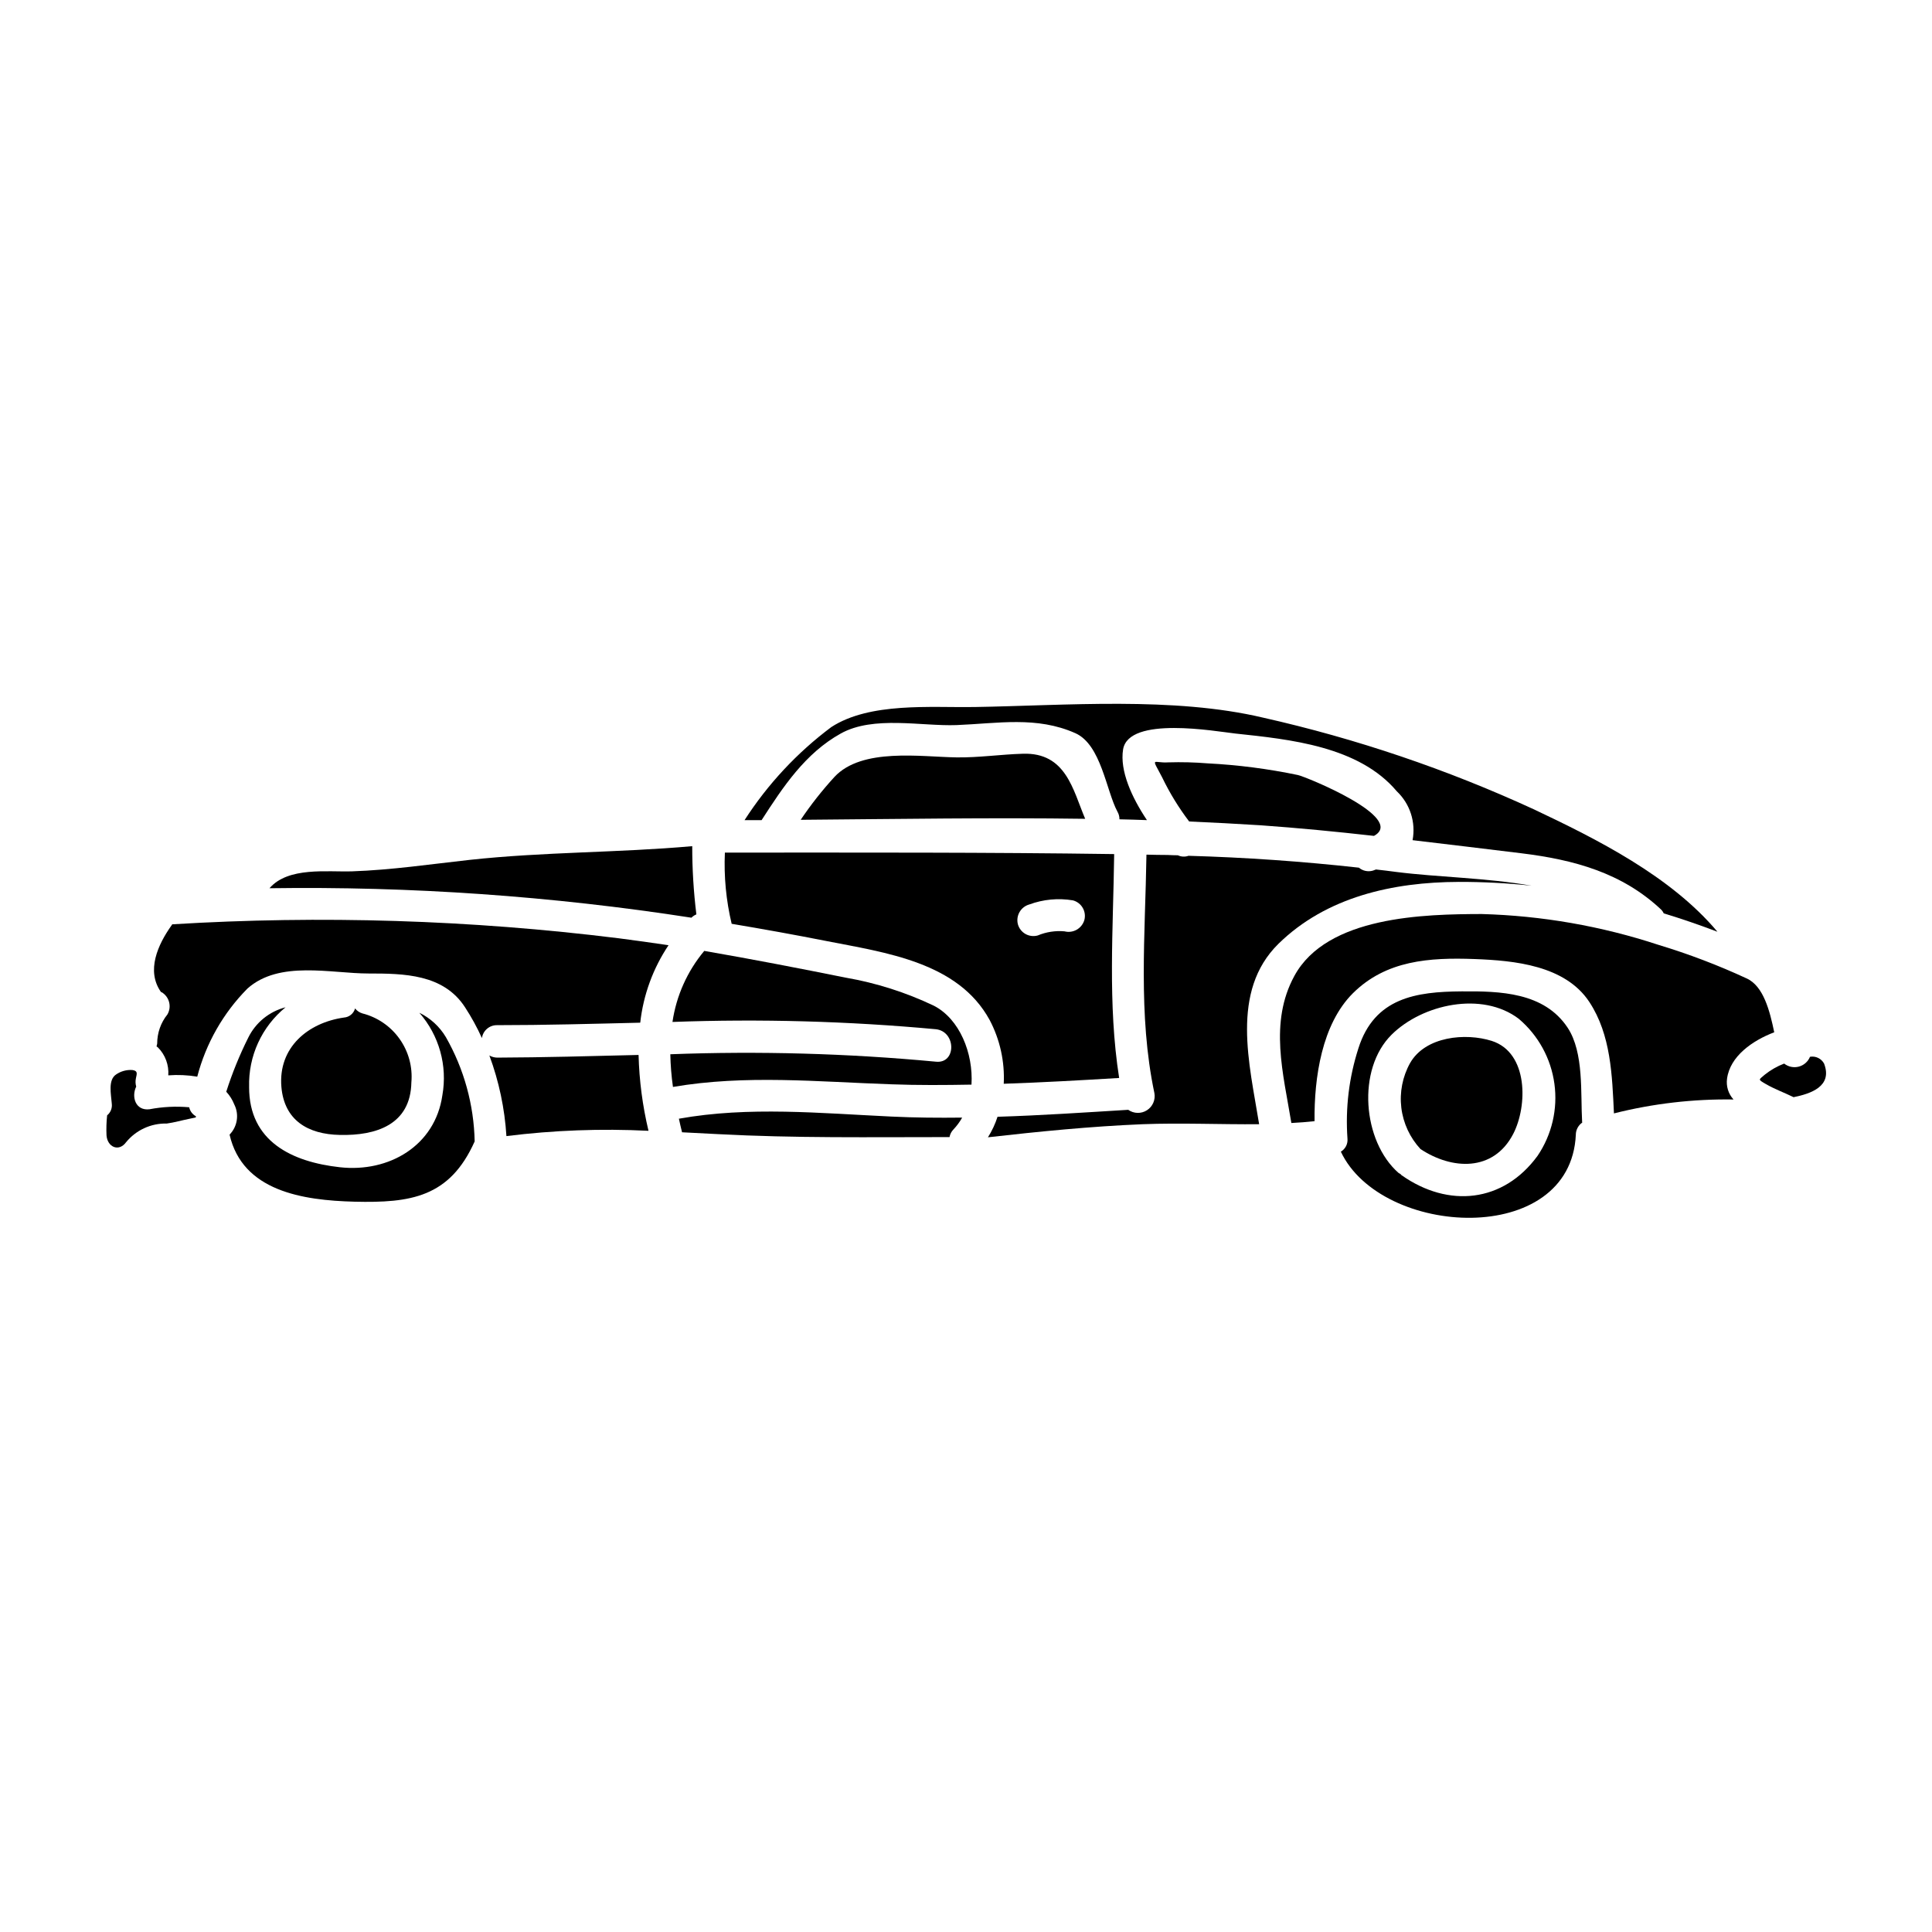
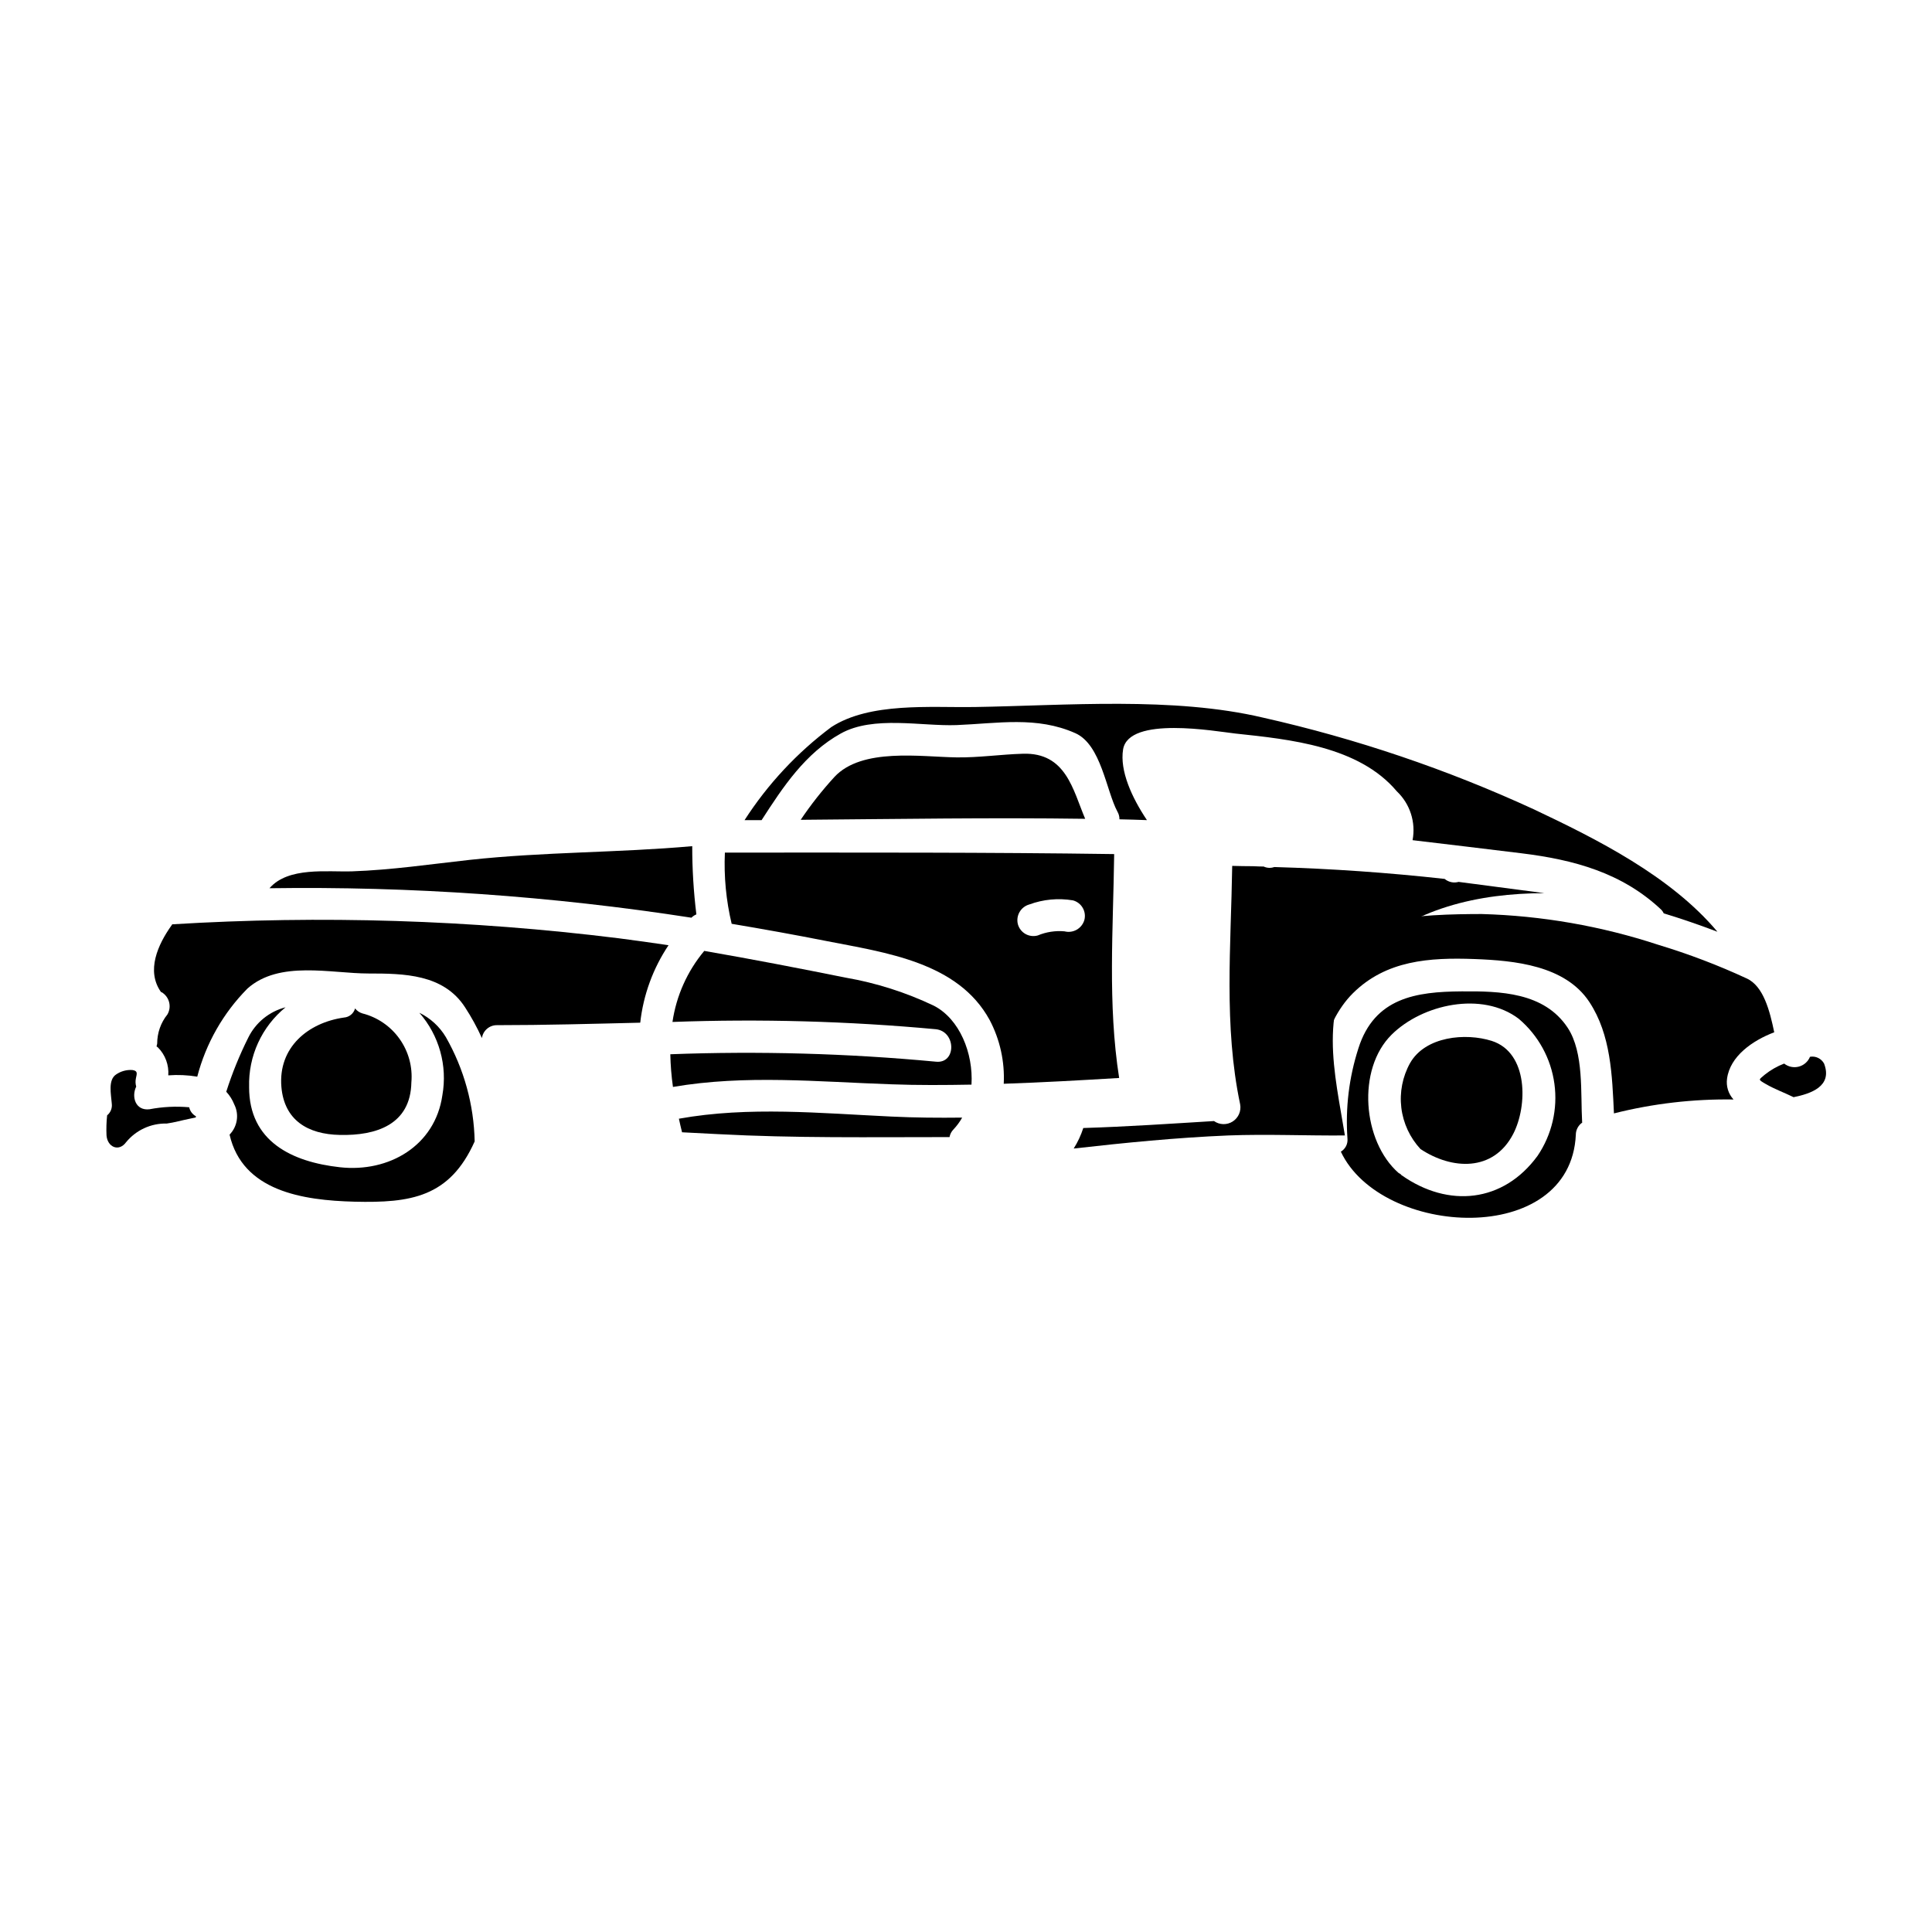
<svg xmlns="http://www.w3.org/2000/svg" fill="#000000" width="800px" height="800px" version="1.1" viewBox="144 144 512 512">
  <g>
    <path d="m194.14 437.44c-3.519-0.312-7.062-0.137-10.531 0.527-3.731 0.441-4.824-3.332-3.512-6.012-0.207-0.699-0.234-1.438-0.086-2.152 0.266-1.316 0.57-2.016-0.922-2.234-1.535-0.113-3.062 0.305-4.328 1.18-2.191 1.449-1.316 5.309-1.141 7.68h-0.004c0.176 1.191-0.293 2.391-1.227 3.148-0.188 1.758-0.242 3.527-0.164 5.289 0.219 3.113 3.25 4.477 5.18 1.844 2.641-3.231 6.625-5.062 10.797-4.961 1.969-0.266 4.082-0.879 6.055-1.27 0.527-0.133 1.098-0.219 1.625-0.352 0.043-0.09 0-0.219 0.043-0.309v0.004c-0.918-0.496-1.57-1.367-1.785-2.383z" />
    <path d="m327.23 387.2c0.379-0.375 0.824-0.672 1.316-0.879-0.738-5.996-1.105-12.035-1.098-18.078-19.617 1.754-39.359 1.492-59.039 3.641-10.312 1.141-20.715 2.676-31.094 3.031-6.539 0.215-16.926-1.273-21.898 4.477h-0.004c37.426-0.539 74.828 2.074 111.82 7.809z" />
    <path d="m234.06 444.77c9.57 0.219 18.738-2.676 18.957-13.91 0.363-4.094-0.742-8.188-3.125-11.539-2.379-3.356-5.875-5.75-9.863-6.758-0.762-0.23-1.438-0.691-1.93-1.32-0.367 1.352-1.547 2.32-2.938 2.418-9.523 1.359-17.469 7.894-16.59 18.387 0.762 8.82 6.977 12.551 15.488 12.723z" />
    <path d="m415.04 343.75c-5.836 0.172-11.719 1.051-17.555 0.965-9.445-0.133-25.059-2.633-32.344 5.176-3.262 3.559-6.254 7.359-8.949 11.367 26.113-0.219 50.859-0.613 75.391-0.266-3.25-7.637-5.047-17.641-16.543-17.242z" />
-     <path d="m464.06 346.3c-3.477-0.285-6.965-0.371-10.449-0.266-4.082 0.266-4.652-1.754-1.621 3.996 1.988 4.121 4.383 8.031 7.152 11.672 6.273 0.266 12.594 0.613 18.961 1.008 9.84 0.699 19.922 1.668 30.016 2.809 8.73-4.785-18.125-15.711-20.188-16.137v0.004c-7.867-1.645-15.848-2.676-23.871-3.086z" />
    <path d="m363 393.38c15.664 3.074 34.891 5.574 43.27 20.938v-0.004c2.734 5.195 4.023 11.031 3.731 16.895 10.234-0.352 20.402-0.922 30.586-1.535-3.074-19.617-1.574-39.449-1.32-59.332-33.699-0.484-66.484-0.395-103.17-0.395h0.004c-0.281 6.344 0.324 12.695 1.797 18.871 8.383 1.406 16.762 2.914 25.105 4.562zm53.754-9.68c3.699-1.367 7.691-1.746 11.582-1.094 2.277 0.605 3.633 2.941 3.027 5.219-0.664 2.254-2.992 3.574-5.266 2.988-2.414-0.219-4.848 0.16-7.086 1.094-1.094 0.305-2.262 0.164-3.254-0.395-0.988-0.562-1.711-1.492-2.012-2.59-0.57-2.266 0.758-4.578 3.008-5.223z" />
    <path d="m366.81 338.39c8.66-4.824 21.414-1.887 30.672-2.234 10.973-0.441 21.254-2.418 31.508 2.148 6.848 3.07 8.164 15.273 11.148 20.801 0.355 0.613 0.539 1.312 0.527 2.019 2.414 0.043 4.828 0.129 7.285 0.215-3.996-5.969-7.242-13.074-6.32-18.734 1.496-8.953 24.578-4.785 29.715-4.215 14.438 1.539 32.734 3.336 42.828 15.316 3.504 3.324 5.074 8.203 4.172 12.949 9.699 1.137 19.348 2.32 28.789 3.465 13.996 1.711 26.766 5.18 37.168 15.008h-0.004c0.25 0.273 0.457 0.586 0.617 0.926 4.781 1.445 9.477 3.07 14.223 4.867-12.422-14.789-32.035-24.578-48.625-32.43h-0.004c-23.012-10.598-47.074-18.746-71.793-24.312-23.785-5.617-52.18-3.203-76.578-2.809-11.539 0.176-27.602-1.316-37.828 5.309-9.074 6.785-16.863 15.137-22.996 24.664h4.519c5.707-8.863 11.586-17.73 20.977-22.953z" />
-     <path d="m275.75 424.28c-0.727-0.012-1.434-0.207-2.062-0.57 2.543 6.863 4.066 14.062 4.519 21.367 12.484-1.562 25.082-2.031 37.652-1.402-1.574-6.59-2.457-13.328-2.633-20.102-12.594 0.309-25.145 0.66-37.477 0.707z" />
    <path d="m255.13 412.39c5.254 5.992 7.5 14.051 6.098 21.898-1.93 13.34-14.129 20.492-27.16 19.043-12.637-1.402-24.094-6.801-24.051-21.281h0.004c-0.23-8.152 3.336-15.953 9.656-21.109-4.309 1.109-7.914 4.043-9.879 8.031-2.312 4.625-4.266 9.422-5.836 14.348 0.906 0.973 1.621 2.106 2.109 3.34 1.355 2.66 0.859 5.891-1.23 8.027 3.426 14.957 19.309 17.422 33.133 17.773 14.836 0.352 25.191-1.141 31.82-15.977v0.004c-0.199-9.711-2.824-19.215-7.637-27.648-1.664-2.789-4.106-5.031-7.027-6.449z" />
    <path d="m539.33 419.85c-6.934-2.195-17.598-1.23-21.648 5.879-2 3.602-2.809 7.746-2.316 11.836 0.496 4.09 2.273 7.918 5.074 10.941 8.266 5.488 19.305 6.144 24.574-3.996 3.828-7.371 4.047-21.547-5.684-24.66z" />
    <path d="m614.19 417.57c-1.18-5.707-2.856-12.246-7.285-14.266-7.578-3.512-15.395-6.488-23.391-8.906-15.145-4.988-30.93-7.738-46.867-8.172-15.008 0.043-40.988 0.484-49.633 16.414-6.715 12.332-2.941 25.848-0.789 38.965 2.019-0.09 4.082-0.266 6.144-0.484-0.129-11.633 1.969-25.719 10.141-33.879 8.82-8.777 20.359-9.523 32.25-9.086 10.574 0.395 24.051 1.664 30.457 11.414 5.703 8.688 6.016 19.398 6.496 29.488v0.004c10.355-2.609 21.008-3.848 31.684-3.688-1.363-1.488-1.988-3.512-1.711-5.512 0.789-5.934 6.711-10.102 12.504-12.293z" />
    <path d="m559.46 416.38c-6.234-9.445-17.953-9.742-28.129-9.656-12.023 0.086-23.086 1.668-27.34 15.094v0.004c-2.488 7.715-3.473 15.832-2.898 23.918 0.137 1.398-0.547 2.746-1.754 3.465 10.707 22.734 60.91 25.496 62.273-4.519h-0.004c0.02-1.281 0.66-2.477 1.715-3.203-0.035-0.035-0.051-0.082-0.043-0.129-0.441-7.594 0.523-18.348-3.82-24.973zm-7.988 33.922c-9.055 12.418-23.617 13.867-35.984 5.18-0.176-0.086-0.219-0.266-0.352-0.352-0.129-0.086-0.355-0.176-0.527-0.309-9.523-8.383-11.102-27.473-1.797-36.645 8.117-8.031 23.957-11.586 33.699-4.168v0.004c5.152 4.375 8.508 10.496 9.422 17.195 0.918 6.695-0.672 13.496-4.461 19.094z" />
    <path d="m627.4 425.86c-0.727-1.34-2.231-2.066-3.731-1.801-0.527 1.289-1.629 2.258-2.973 2.609-1.348 0.355-2.781 0.055-3.875-0.809-1.852 0.707-3.586 1.699-5.137 2.938-1.574 1.406-1.969 1.18 0.309 2.504 2.273 1.324 4.918 2.277 7.328 3.465 4.523-0.918 10.402-2.852 8.078-8.906z" />
-     <path d="m530.54 377.71c6.465-0.016 12.926 0.32 19.355 1.012-12.023-2.109-24.797-2.238-35.852-3.644-1.797-0.266-3.598-0.438-5.394-0.656-0.309 0.086-0.527 0.219-0.836 0.309h-0.004c-1.281 0.363-2.664 0.07-3.688-0.789-14.957-1.664-30.102-2.719-45.156-3.148-0.918 0.328-1.926 0.281-2.809-0.133-0.922 0-1.844-0.043-2.719-0.086-1.891 0-3.731-0.043-5.617-0.086-0.309 21.105-2.281 42.348 2.106 63.191 0.328 1.777-0.453 3.574-1.977 4.547-1.523 0.973-3.481 0.926-4.957-0.117-11.496 0.699-23.082 1.492-34.637 1.844-0.613 1.914-1.469 3.742-2.543 5.438 13.602-1.535 27.25-2.894 40.934-3.465 10.27-0.395 20.625 0.086 30.938 0-2.543-15.844-7.723-35.195 5.137-47.836 12.703-12.426 30.344-16.332 47.719-16.379z" />
+     <path d="m530.54 377.71h-0.004c-1.281 0.363-2.664 0.07-3.688-0.789-14.957-1.664-30.102-2.719-45.156-3.148-0.918 0.328-1.926 0.281-2.809-0.133-0.922 0-1.844-0.043-2.719-0.086-1.891 0-3.731-0.043-5.617-0.086-0.309 21.105-2.281 42.348 2.106 63.191 0.328 1.777-0.453 3.574-1.977 4.547-1.523 0.973-3.481 0.926-4.957-0.117-11.496 0.699-23.082 1.492-34.637 1.844-0.613 1.914-1.469 3.742-2.543 5.438 13.602-1.535 27.25-2.894 40.934-3.465 10.27-0.395 20.625 0.086 30.938 0-2.543-15.844-7.723-35.195 5.137-47.836 12.703-12.426 30.344-16.332 47.719-16.379z" />
    <path d="m189.65 388.95c-0.07 0.078-0.133 0.168-0.176 0.266-3.641 5.094-6.801 12.066-2.805 17.684 0.047 0.035 0.109 0.055 0.172 0.047 2.031 1.211 2.715 3.832 1.535 5.879-1.766 2.188-2.723 4.914-2.719 7.723-0.039 0.254-0.094 0.504-0.176 0.746 0.121 0.117 0.254 0.223 0.395 0.309 1.93 1.949 2.922 4.641 2.719 7.375 2.566-0.195 5.144-0.078 7.68 0.348 2.297-8.816 6.887-16.875 13.301-23.348 8.465-7.547 22.074-3.992 32.121-3.992 9.305 0 19.832 0.129 25.539 8.949l0.004 0.004c1.695 2.602 3.191 5.332 4.473 8.164 0.289-2 2.019-3.469 4.039-3.426 12.504 0 25.191-0.352 37.914-0.656h0.004c0.816-7.348 3.387-14.391 7.5-20.531-4.434-0.656-8.82-1.27-13.254-1.844-39.223-4.867-78.812-6.106-118.27-3.695z" />
    <path d="m391.43 410.5c-7.398-3.519-15.242-6.016-23.316-7.414-12.461-2.504-24.926-4.918-37.477-7.086-4.496 5.375-7.41 11.895-8.426 18.828 23.293-0.855 46.613-0.211 69.82 1.93 5.394 0.613 5.441 9.172 0 8.602-23.395-2.199-46.91-2.856-70.391-1.969 0.059 2.898 0.293 5.789 0.699 8.66 19.18-3.289 38.398-1.363 57.859-0.699 7.113 0.266 14.168 0.215 21.254 0.086 0.508-8.301-3.137-17.426-10.023-20.938z" />
    <path d="m380.2 439.9c-18.781-0.879-37.738-2.754-56.285 0.57 0.266 1.18 0.527 2.414 0.836 3.598 3.113 0.176 6.273 0.309 9.445 0.484 20.582 1.094 40.02 0.789 61.438 0.789v-0.004c0.137-0.773 0.508-1.488 1.066-2.047 0.883-0.941 1.652-1.984 2.285-3.113-6.273 0.074-12.508 0.027-18.785-0.277z" />
  </g>
</svg>